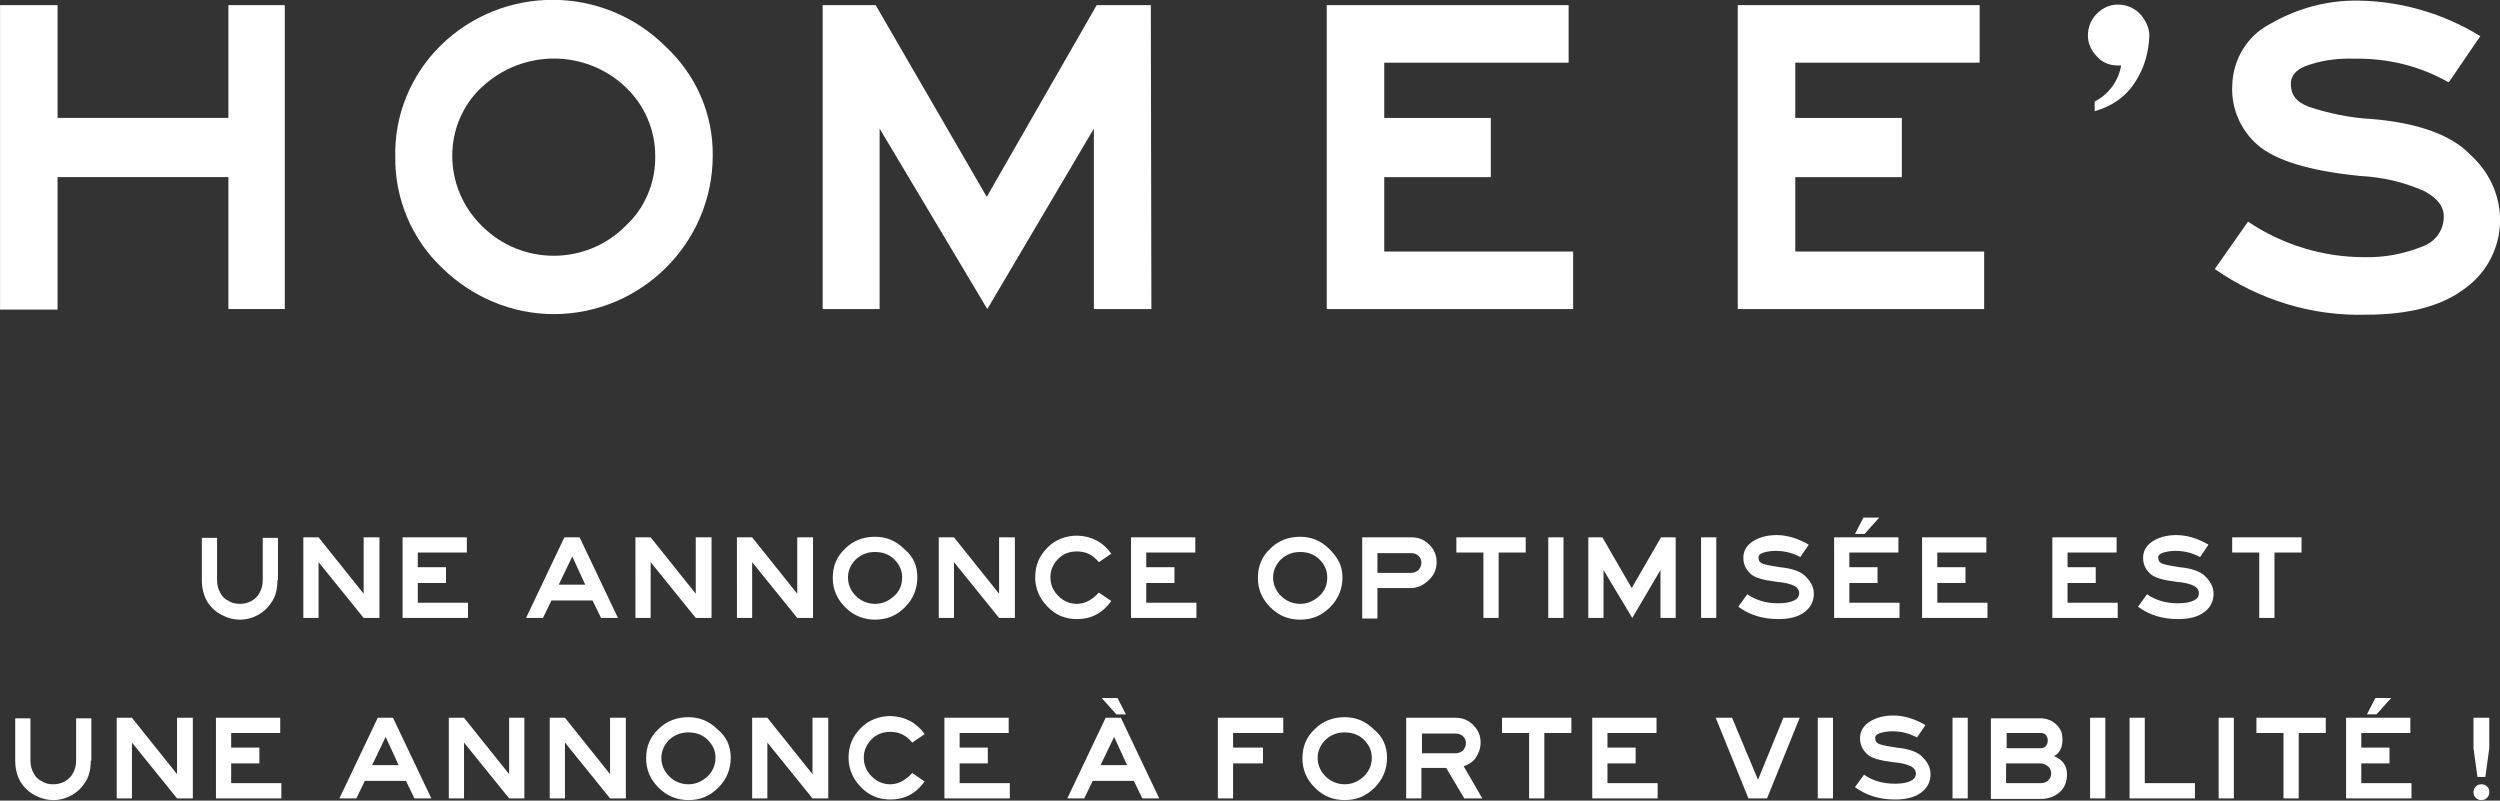
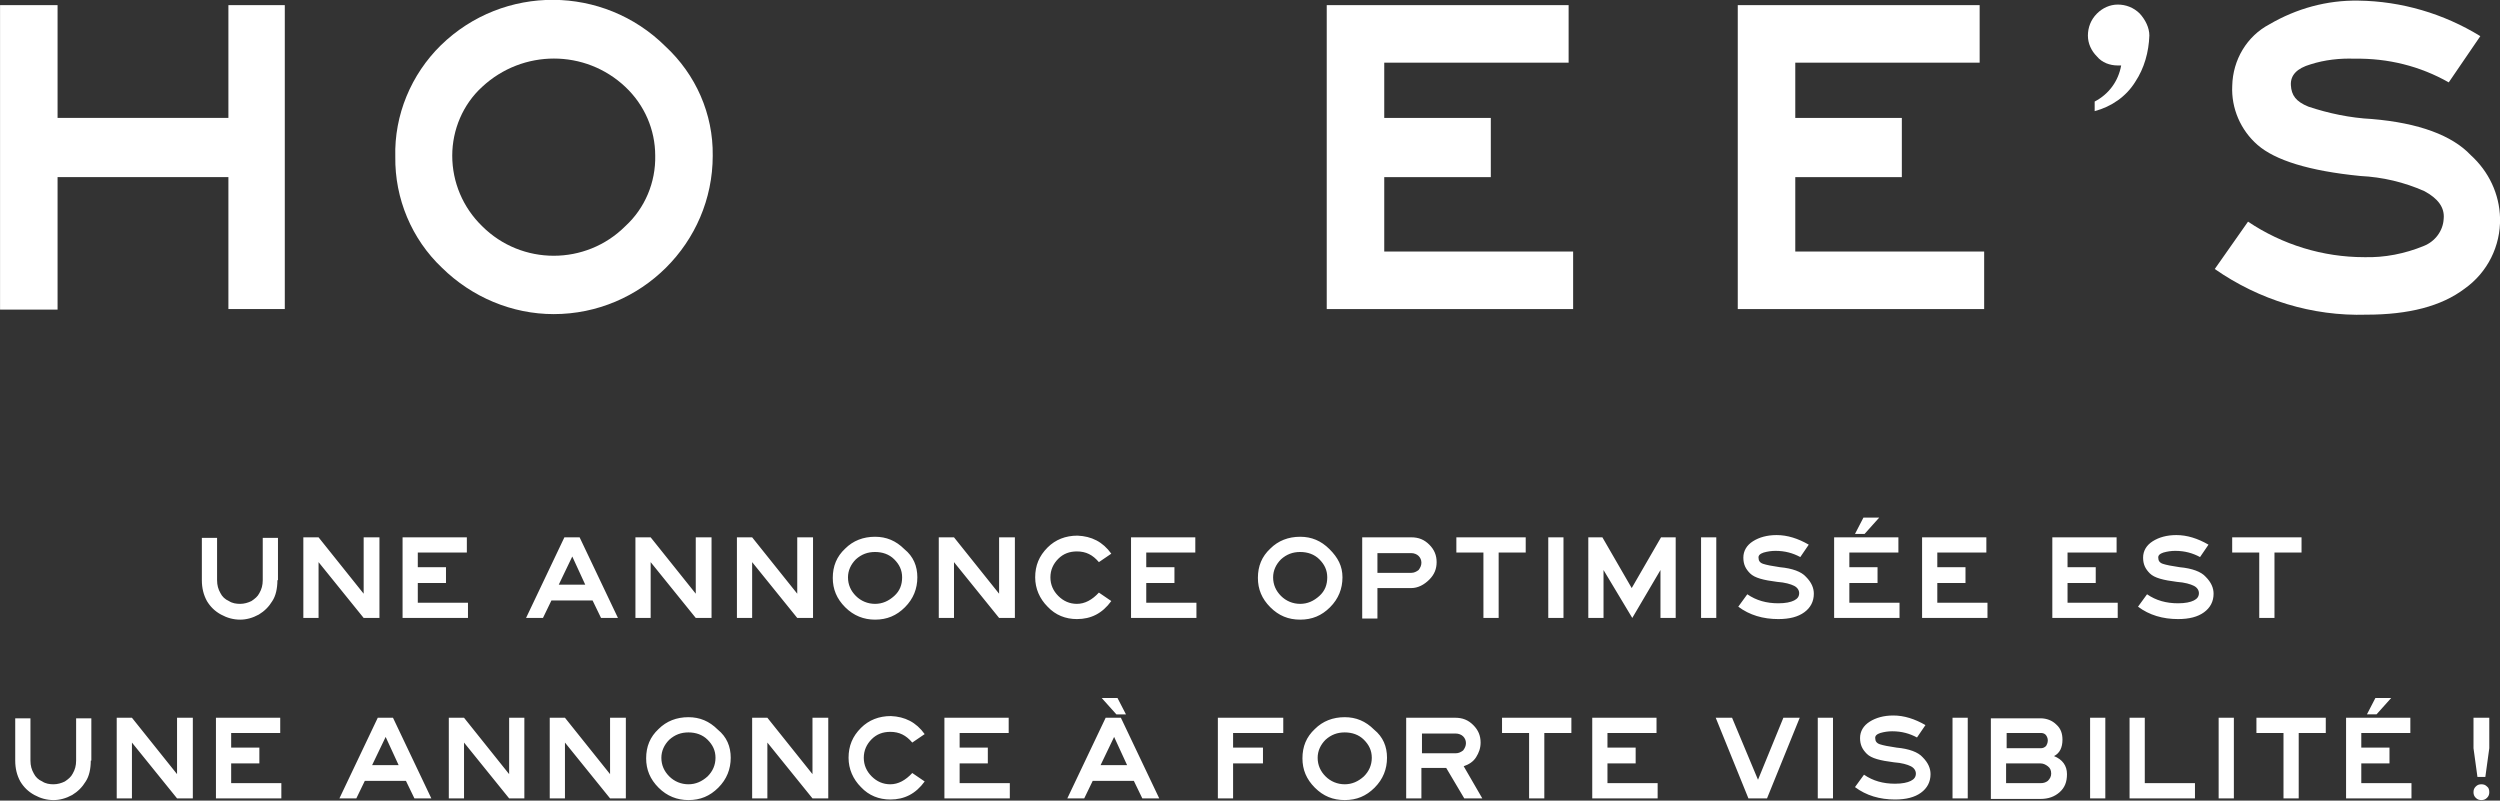
<svg xmlns="http://www.w3.org/2000/svg" version="1.1" id="Calque_1" x="0" y="0" viewBox="0 0 443.4 142" xml:space="preserve">
  <rect x="0" y="0" width="443.4" height="142" fill="#333333" stroke="none" />
  <style>.st0{fill:#fff}</style>
  <g id="logo_entier_noir_grisfond" transform="translate(-34.49 -34.489)">
    <path id="Tracé_33" class="st0" d="M85 89.3H75V65.9H44.7v23.5H34.5v-54h10.2v20H75v-20h10v53.9z" />
    <path id="Tracé_34" class="st0" d="M160.9 62.1c0 15.5-12.7 28.1-28.2 28.1-7.4 0-14.5-3-19.8-8.2-5.4-5.1-8.4-12.3-8.3-19.7-.2-7.4 2.8-14.6 8.1-19.8 11.1-10.8 28.8-10.7 39.8.2 5.4 5 8.5 12 8.4 19.4zm-10.2 0c0-4.6-1.9-9-5.3-12.2-7.1-6.7-18.2-6.7-25.4 0-3.4 3.1-5.3 7.6-5.3 12.2 0 4.7 1.9 9.2 5.3 12.5 7 7 18.4 7 25.4 0 3.5-3.2 5.4-7.8 5.3-12.5z" />
-     <path id="Tracé_35" class="st0" d="M238.7 89.3h-10.2v-32l-18.9 32-19.1-32v32h-10.1V35.4h9.4l19.7 34 19.5-34h9.6l.1 53.9z" />
    <path id="Tracé_36" class="st0" d="M313.5 89.3h-43.7V35.4h42.9v10.2H280v9.8h18.9v10.5H280v13.2h33.5v10.2z" />
    <path id="Tracé_37" class="st0" d="M386.4 89.3h-43.7V35.4h42.9v10.2h-32.7v9.8h18.9v10.5h-18.9v13.2h33.5v10.2z" />
    <path id="Tracé_38" class="st0" d="M415.7 40.8c-.1 2.9-.9 5.8-2.5 8.2-1.6 2.6-4.2 4.4-7.2 5.2v-1.7c2.5-1.3 4.2-3.6 4.7-6.4h-.6c-1.4 0-2.8-.5-3.7-1.6-1-1-1.6-2.3-1.6-3.7s.5-2.8 1.6-3.9c1-1 2.3-1.6 3.7-1.6 1.4 0 2.8.5 3.9 1.6 1 1.1 1.7 2.5 1.7 3.9z" />
    <path id="Tracé_39" class="st0" d="M477.9 73.2c.1 4.9-2.2 9.6-6.3 12.5-4.1 3.1-9.9 4.6-17.4 4.6-9.6.3-19-2.6-26.9-8.1l5.9-8.4c6.1 4.1 13.3 6.3 20.6 6.3 3.6.1 7.2-.6 10.6-2 2-.8 3.4-2.7 3.5-4.8.2-2-1-3.6-3.4-4.9-3.6-1.6-7.4-2.5-11.4-2.7-9.1-.9-15.1-2.8-18.2-5.5-3-2.6-4.7-6.5-4.5-10.5.1-4.6 2.6-8.8 6.6-10.9 4.8-2.8 10.2-4.3 15.8-4.2 7.6.1 15.1 2.3 21.6 6.3l-5.6 8.2c-5.1-2.9-10.8-4.3-16.7-4.2-2.6-.1-5.3.2-7.8 1-2.4.7-3.6 1.9-3.5 3.7s.9 2.9 3.1 3.8c3.6 1.2 7.4 2 11.3 2.2 8.3.7 14.2 2.9 17.5 6.4 3.2 2.9 5.1 6.9 5.2 11.2z" />
  </g>
  <path class="st0" d="M49.2 102.9c0 1.5-.3 2.8-.9 3.7-.6 1-1.4 1.8-2.4 2.4-1.1.6-2.2.9-3.3.9-1.2 0-2.3-.3-3.4-.9s-1.9-1.4-2.5-2.4c-.6-1.1-.9-2.3-.9-3.7v-7.5h2.7v7.5c0 .9.2 1.6.6 2.3.3.6.8 1.1 1.5 1.4.6.4 1.3.5 2 .5s1.4-.2 2-.5c.6-.4 1.1-.8 1.4-1.4.4-.7.6-1.4.6-2.3v-7.5h2.7v7.5zm18 6.7h-2.7l-8-9.9v9.9h-2.7V95.3h2.7l8 10v-10h2.8v14.3zm15.8 0H71.4V95.3h11.4V98h-8.7v2.6h5v2.8h-5v3.5H83v2.7zm26.6 0h-3l-1.5-3.1h-7.3l-1.5 3.1h-3l6.8-14.3h2.7l6.8 14.3zm-5.8-5.9l-2.3-5-2.4 5h4.7zm22.3 5.9h-2.7l-8-9.9v9.9h-2.7V95.3h2.7l8 10v-10h2.8v14.3zm18 0h-2.7l-8-9.9v9.9h-2.7V95.3h2.7l8 10v-10h2.8v14.3zm18.6-7.2c0 2-.7 3.8-2.2 5.3-1.5 1.5-3.2 2.2-5.3 2.2-2 0-3.8-.7-5.3-2.2-1.5-1.5-2.2-3.2-2.2-5.2 0-2.1.7-3.8 2.2-5.2 1.4-1.4 3.2-2.1 5.3-2.1 2 0 3.7.7 5.2 2.2 1.6 1.3 2.3 3 2.3 5zm-2.7 0c0-1.3-.5-2.3-1.4-3.2-.9-.9-2.1-1.3-3.4-1.3-1.3 0-2.4.4-3.4 1.3-.9.9-1.4 2-1.4 3.2 0 1.3.5 2.4 1.4 3.3.9.9 2.1 1.4 3.4 1.4 1.3 0 2.4-.5 3.4-1.4 1-.9 1.4-2 1.4-3.3zm19.9 7.2h-2.7l-8-9.9v9.9h-2.7V95.3h2.7l8 10v-10h2.8v14.3zm17.2-3c-1.6 2.2-3.6 3.2-6.1 3.2-2 0-3.8-.7-5.2-2.2-1.4-1.4-2.2-3.2-2.2-5.2 0-2.1.7-3.8 2.2-5.3 1.4-1.4 3.2-2.1 5.3-2.1 2.5.1 4.5 1.1 6 3.2l-2.2 1.5c-1.1-1.3-2.3-1.9-3.9-1.9-1.3 0-2.4.4-3.3 1.3s-1.4 2-1.4 3.3c0 1.3.5 2.4 1.4 3.3.9.9 2 1.4 3.3 1.4 1.4 0 2.7-.7 3.9-2l2.2 1.5zm15.1 3h-11.6V95.3H212V98h-8.7v2.6h5v2.8h-5v3.5h8.9v2.7zm25.9-7.2c0 2-.7 3.8-2.2 5.3-1.5 1.5-3.2 2.2-5.3 2.2s-3.8-.7-5.3-2.2c-1.5-1.5-2.2-3.2-2.2-5.2 0-2.1.7-3.8 2.2-5.2 1.4-1.4 3.2-2.1 5.3-2.1 2 0 3.7.7 5.2 2.2s2.3 3 2.3 5zm-2.7 0c0-1.3-.5-2.3-1.4-3.2-.9-.9-2.1-1.3-3.4-1.3-1.3 0-2.4.4-3.4 1.3-.9.9-1.4 2-1.4 3.2 0 1.3.5 2.4 1.4 3.3.9.9 2.1 1.4 3.4 1.4 1.3 0 2.4-.5 3.4-1.4 1-.9 1.4-2 1.4-3.3zm14.9 1.9h-6v5.4h-2.7V95.3h8.7c1.3 0 2.3.4 3.2 1.3.9.9 1.3 1.9 1.3 3.1 0 1.2-.4 2.2-1.3 3.1s-2 1.5-3.2 1.5zm1.8-4.5c0-.5-.2-.9-.5-1.2-.3-.3-.8-.5-1.3-.5h-6v3.5h6c.5 0 .9-.2 1.3-.5.3-.4.5-.8.5-1.3zm18.5-1.8h-4.8v11.6h-2.7V98h-4.8v-2.7h12.3V98zm4 11.6V95.3h2.7v14.3h-2.7zm22.6 0h-2.7v-8.5l-5 8.5-5.1-8.5v8.5h-2.7V95.3h2.5l5.2 9 5.2-9h2.6v14.3zm4.5 0V95.3h2.7v14.3h-2.7zm20-4.3c0 1.4-.6 2.5-1.7 3.3-1.1.8-2.6 1.2-4.6 1.2-2.7 0-5.1-.7-7.1-2.2l1.6-2.2c1.6 1.1 3.4 1.6 5.5 1.6 1.3 0 2.2-.2 2.8-.5s.9-.7.9-1.3c0-.5-.3-1-.9-1.3-.6-.3-1.6-.6-3-.7-2.4-.3-4-.7-4.8-1.5s-1.2-1.6-1.2-2.8c0-1.2.6-2.2 1.7-2.9s2.5-1.1 4.2-1.1c1.9 0 3.8.6 5.7 1.7l-1.5 2.2c-1.3-.7-2.7-1.1-4.4-1.1-.7 0-1.4.1-2.1.3-.6.2-1 .5-.9 1 0 .4.2.8.8 1 .6.2 1.6.4 3 .6 2.2.2 3.8.8 4.6 1.7 1 1 1.4 2 1.4 3zm15.2 4.3h-11.6V95.3h11.4V98H328v2.6h5v2.8h-5v3.5h8.9v2.7zM329 94.7l1.5-2.9h2.8l-2.6 2.9H329zm23.5 14.9h-11.6V95.3h11.4V98h-8.7v2.6h5v2.8h-5v3.5h8.9v2.7zm23.1 0H364V95.3h11.4V98h-8.7v2.6h5v2.8h-5v3.5h8.9v2.7zm17-4.3c0 1.4-.6 2.5-1.7 3.3-1.1.8-2.6 1.2-4.6 1.2-2.7 0-5.1-.7-7.1-2.2l1.6-2.2c1.6 1.1 3.4 1.6 5.5 1.6 1.3 0 2.2-.2 2.8-.5s.9-.7.9-1.3c0-.5-.3-1-.9-1.3-.6-.3-1.6-.6-3-.7-2.4-.3-4-.7-4.8-1.5s-1.2-1.6-1.2-2.8c0-1.2.6-2.2 1.7-2.9s2.5-1.1 4.2-1.1c1.9 0 3.8.6 5.7 1.7l-1.5 2.2c-1.3-.7-2.7-1.1-4.4-1.1-.7 0-1.4.1-2.1.3-.6.2-1 .5-.9 1 0 .4.2.8.8 1 .6.2 1.6.4 3 .6 2.2.2 3.8.8 4.6 1.7 1 1 1.4 2 1.4 3zm15.6-7.3h-4.8v11.6h-2.7V98h-4.8v-2.7h12.3V98zM16.1 134.9c0 1.5-.3 2.8-.9 3.7-.6 1-1.4 1.8-2.4 2.4-1.1.6-2.2.9-3.3.9-1.2 0-2.3-.3-3.4-.9s-1.9-1.4-2.5-2.4c-.6-1.1-.9-2.3-.9-3.7v-7.5h2.7v7.5c0 .9.2 1.6.6 2.3.3.6.8 1.1 1.5 1.4.6.4 1.3.5 2 .5s1.4-.2 2-.5c.6-.4 1.1-.8 1.4-1.4.4-.7.6-1.4.6-2.3v-7.5h2.7v7.5zm18 6.7h-2.7l-8-9.9v9.9h-2.7v-14.3h2.7l8 10v-10h2.8v14.3zm15.8 0H38.3v-14.3h11.4v2.7H41v2.6h5v2.8h-5v3.5h8.9v2.7zm26.6 0h-3l-1.5-3.1h-7.3l-1.5 3.1h-3l6.8-14.3h2.7l6.8 14.3zm-5.8-5.9l-2.3-5-2.4 5h4.7zm22.3 5.9h-2.7l-8-9.9v9.9h-2.7v-14.3h2.7l8 10v-10H93v14.3zm17.9 0h-2.7l-8-9.9v9.9h-2.7v-14.3h2.7l8 10v-10h2.8v14.3zm18.7-7.2c0 2-.7 3.8-2.2 5.3-1.5 1.5-3.2 2.2-5.3 2.2-2 0-3.8-.7-5.3-2.2-1.5-1.5-2.2-3.2-2.2-5.2 0-2.1.7-3.8 2.2-5.2 1.4-1.4 3.2-2.1 5.3-2.1 2 0 3.7.7 5.2 2.2 1.6 1.3 2.3 3 2.3 5zm-2.7 0c0-1.3-.5-2.3-1.4-3.2-.9-.9-2.1-1.3-3.4-1.3-1.3 0-2.4.4-3.4 1.3-.9.9-1.4 2-1.4 3.2 0 1.3.5 2.4 1.4 3.3.9.9 2.1 1.4 3.4 1.4 1.3 0 2.4-.5 3.4-1.4.9-.9 1.4-2 1.4-3.3zm19.9 7.2h-2.7l-8-9.9v9.9h-2.7v-14.3h2.7l8 10v-10h2.8v14.3zm17.2-3c-1.6 2.2-3.6 3.2-6.1 3.2-2 0-3.8-.7-5.2-2.2-1.4-1.4-2.2-3.2-2.2-5.2 0-2.1.7-3.8 2.2-5.3 1.4-1.4 3.2-2.1 5.3-2.1 2.5.1 4.5 1.1 6 3.2l-2.2 1.5c-1.1-1.3-2.3-1.9-3.9-1.9-1.3 0-2.4.4-3.3 1.3s-1.4 2-1.4 3.3c0 1.3.5 2.4 1.4 3.3.9.9 2 1.4 3.3 1.4 1.4 0 2.7-.7 3.9-2l2.2 1.5zm15.1 3h-11.6v-14.3h11.4v2.7h-8.7v2.6h5v2.8h-5v3.5h8.9v2.7zm26.5 0h-3l-1.5-3.1h-7.3l-1.5 3.1h-3l6.8-14.3h2.7l6.8 14.3zm-5.7-5.9l-2.3-5-2.4 5h4.7zm-1.9-9l-2.6-2.9h2.8l1.5 2.9H198zm29.6 3.3h-8.9v2.6h5.3v2.8h-5.3v6.2H216v-14.3h11.6v2.7zm18.4 4.4c0 2-.7 3.8-2.2 5.3-1.5 1.5-3.2 2.2-5.3 2.2s-3.8-.7-5.3-2.2c-1.5-1.5-2.2-3.2-2.2-5.2 0-2.1.7-3.8 2.2-5.2 1.4-1.4 3.2-2.1 5.3-2.1 2 0 3.7.7 5.2 2.2 1.6 1.3 2.3 3 2.3 5zm-2.7 0c0-1.3-.5-2.3-1.4-3.2-.9-.9-2.1-1.3-3.4-1.3-1.3 0-2.4.4-3.4 1.3-.9.9-1.4 2-1.4 3.2 0 1.3.5 2.4 1.4 3.3.9.9 2.1 1.4 3.4 1.4 1.3 0 2.4-.5 3.4-1.4.9-.9 1.4-2 1.4-3.3zm19.6 7.2h-3.2l-3.2-5.4h-4.4v5.4h-2.7v-14.3h8.7c1.3 0 2.3.4 3.2 1.3.9.9 1.3 1.9 1.3 3.1 0 1-.3 1.8-.8 2.6s-1.3 1.3-2.2 1.6l3.3 5.7zm-2.9-9.8c0-.5-.2-.9-.5-1.2-.3-.3-.8-.5-1.3-.5h-6v3.5h6c.5 0 .9-.2 1.3-.5.3-.4.5-.8.5-1.3zm18.7-1.8h-4.8v11.6h-2.7V130h-4.8v-2.7h12.3v2.7zm15.3 11.6h-11.6v-14.3h11.4v2.7h-8.7v2.6h5v2.8h-5v3.5h8.9v2.7zm25.2-14.3l-5.8 14.3h-3.3l-5.8-14.3h2.9l4.6 11 4.5-11h2.9zm3.2 14.3v-14.3h2.7v14.3h-2.7zm20-4.3c0 1.4-.6 2.5-1.7 3.3-1.1.8-2.6 1.2-4.6 1.2-2.7 0-5.1-.7-7.1-2.2l1.6-2.2c1.6 1.1 3.4 1.6 5.5 1.6 1.3 0 2.2-.2 2.8-.5s.9-.7.9-1.3c0-.5-.3-1-.9-1.3-.6-.3-1.6-.6-3-.7-2.4-.3-4-.7-4.8-1.5s-1.2-1.6-1.2-2.8c0-1.2.6-2.2 1.7-2.9s2.5-1.1 4.2-1.1c1.9 0 3.8.6 5.7 1.7l-1.5 2.2c-1.3-.7-2.7-1.1-4.4-1.1-.7 0-1.4.1-2.1.3-.6.2-1 .5-.9 1 0 .4.2.8.8 1 .6.2 1.6.4 3 .6 2.2.2 3.8.8 4.6 1.7 1 1 1.4 2 1.4 3zm3.9 4.3v-14.3h2.7v14.3h-2.7zm20.3-4.3c0 1.4-.4 2.4-1.3 3.2s-2 1.2-3.4 1.2h-8.8v-14.3h8.8c1.1 0 2.1.4 2.8 1.1.8.7 1.1 1.6 1.1 2.7 0 1.4-.5 2.4-1.5 2.9 1.5.6 2.3 1.7 2.3 3.2zm-3.4-6c0-.4-.2-.8-.4-1s-.5-.3-.8-.3h-6.1v2.7h6.1c.3 0 .6-.1.9-.4.1-.2.3-.5.3-1zm.6 5.9c0-.6-.2-1-.6-1.3-.4-.3-.8-.5-1.3-.5h-6.1v3.5h6.1c.5 0 .9-.1 1.3-.4.4-.4.6-.8.6-1.3zm6.9 4.4v-14.3h2.7v14.3h-2.7zm18.6 0h-11.6v-14.3h2.7v11.6h8.9v2.7zm4.2 0v-14.3h2.7v14.3h-2.7zm19-11.6h-4.8v11.6H405V130h-4.8v-2.7h12.3v2.7zm15.2 11.6h-11.6v-14.3h11.4v2.7h-8.7v2.6h5v2.8h-5v3.5h8.9v2.7zm-7.9-14.9l1.5-2.9h2.8l-2.6 2.9h-1.7zm21.7.6v5.4l-.7 5.1h-1.4l-.7-5.1v-5.4h2.8zm0 13.2c0 .4-.1.7-.4 1-.3.3-.6.4-1 .4s-.7-.1-1-.4-.4-.6-.4-1 .1-.7.4-1c.3-.3.6-.4 1-.4s.7.1 1 .4c.3.2.4.6.4 1z" />
</svg>